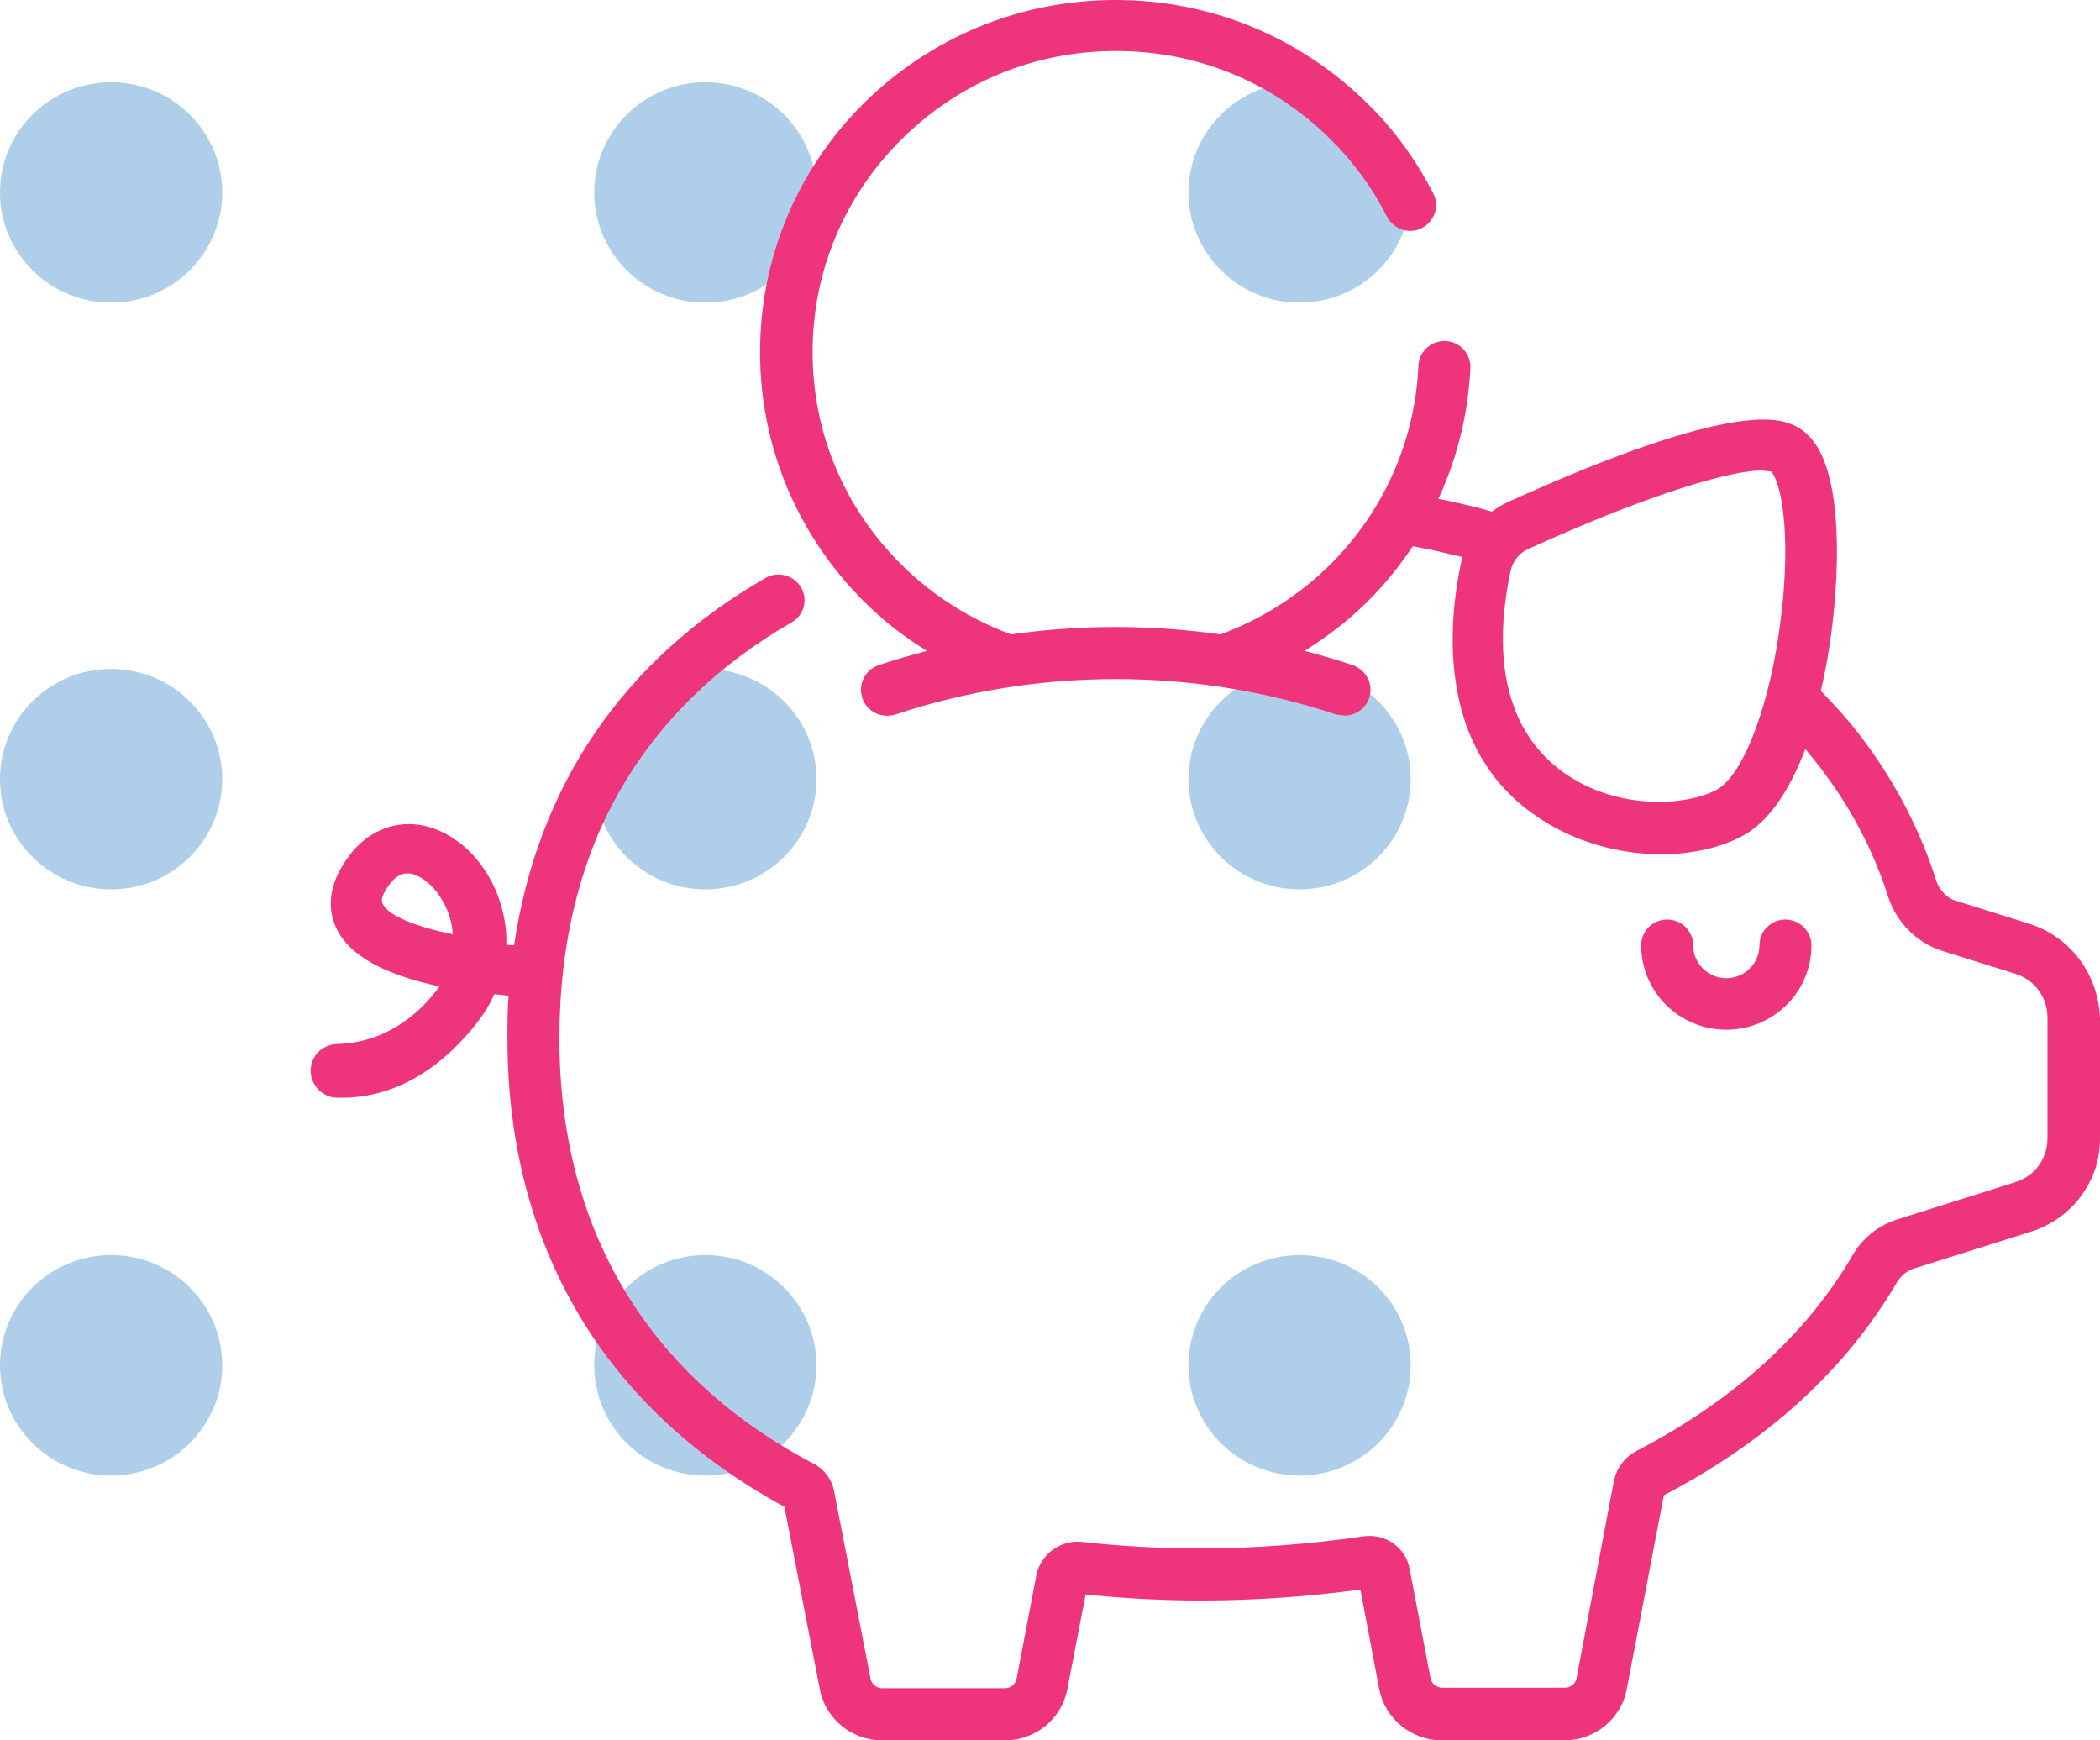
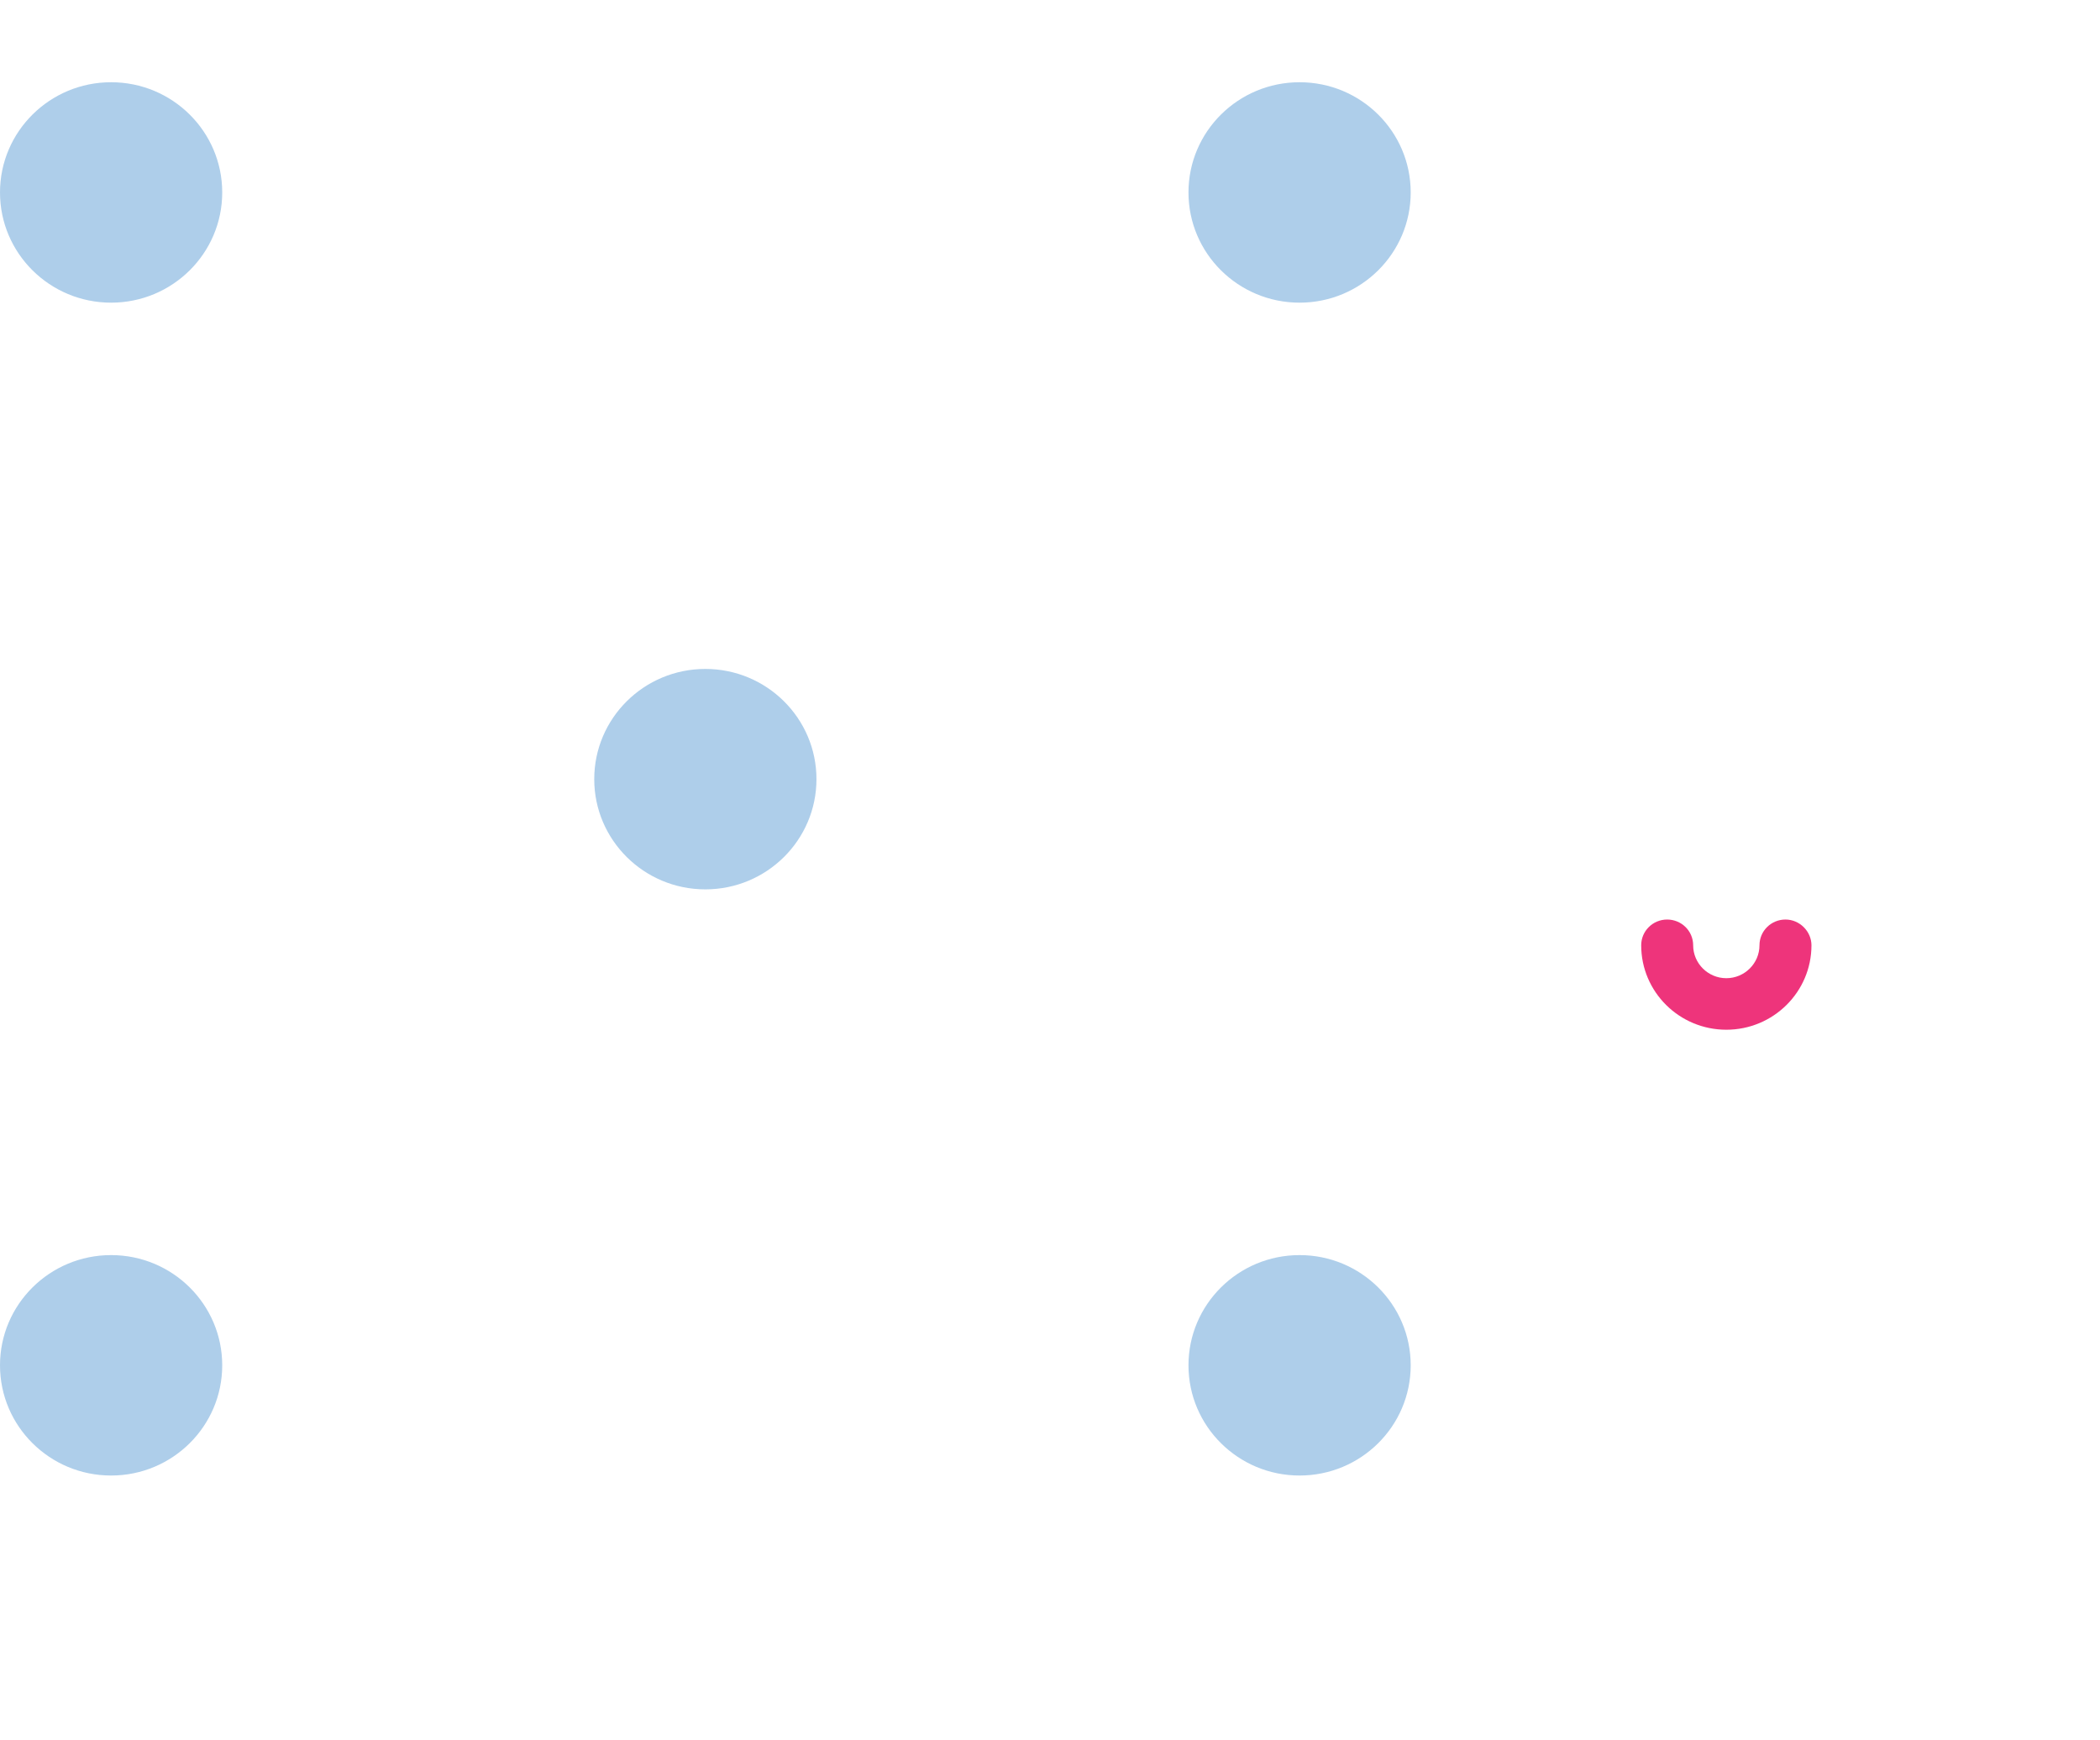
<svg xmlns="http://www.w3.org/2000/svg" width="105" height="87" viewBox="0 0 105 87" fill="none">
  <path d="M64.979 4.111C61.911 4.111 59.424 6.578 59.424 9.621C59.424 12.663 61.911 15.13 64.979 15.13C68.047 15.13 70.535 12.663 70.535 9.621C70.535 6.578 68.047 4.111 64.979 4.111Z" fill="#AECEEA" />
-   <path d="M35.267 4.111C32.2 4.111 29.712 6.578 29.712 9.621C29.712 12.663 32.2 15.13 35.267 15.13C38.335 15.13 40.823 12.663 40.823 9.621C40.823 6.578 38.335 4.111 35.267 4.111Z" fill="#AECEEA" />
  <path d="M5.555 4.111C2.488 4.111 0 6.578 0 9.621C0 12.663 2.488 15.13 5.555 15.13C8.623 15.13 11.111 12.663 11.111 9.621C11.111 6.578 8.623 4.111 5.555 4.111Z" fill="#AECEEA" />
-   <path d="M64.979 33.44C61.911 33.44 59.424 35.907 59.424 38.95C59.424 41.992 61.911 44.459 64.979 44.459C68.047 44.459 70.535 41.992 70.535 38.95C70.535 35.907 68.047 33.44 64.979 33.44Z" fill="#AECEEA" />
  <path d="M35.267 33.44C32.2 33.44 29.712 35.907 29.712 38.95C29.712 41.992 32.2 44.459 35.267 44.459C38.335 44.459 40.823 41.992 40.823 38.95C40.823 35.907 38.335 33.44 35.267 33.44Z" fill="#AECEEA" />
-   <path d="M5.555 33.44C2.488 33.44 0 35.907 0 38.95C0 41.992 2.488 44.459 5.555 44.459C8.623 44.459 11.111 41.992 11.111 38.95C11.111 35.907 8.623 33.44 5.555 33.44Z" fill="#AECEEA" />
  <path d="M64.979 62.742C61.911 62.742 59.424 65.209 59.424 68.251C59.424 71.294 61.911 73.761 64.979 73.761C68.047 73.761 70.535 71.294 70.535 68.251C70.535 65.209 68.047 62.742 64.979 62.742Z" fill="#AECEEA" />
-   <path d="M35.267 62.742C32.2 62.742 29.712 65.209 29.712 68.251C29.712 71.294 32.2 73.761 35.267 73.761C38.335 73.761 40.823 71.294 40.823 68.251C40.823 65.209 38.335 62.742 35.267 62.742Z" fill="#AECEEA" />
  <path d="M5.555 62.742C2.488 62.742 0 65.209 0 68.251C0 71.294 2.488 73.761 5.555 73.761C8.623 73.761 11.111 71.294 11.111 68.251C11.111 65.209 8.623 62.742 5.555 62.742Z" fill="#AECEEA" />
  <path d="M89.273 45.967C88.555 45.967 87.974 46.542 87.974 47.255C87.974 48.16 87.228 48.9 86.316 48.9C85.404 48.9 84.658 48.16 84.658 47.255C84.658 46.542 84.077 45.967 83.359 45.967C82.64 45.967 82.06 46.542 82.06 47.255C82.06 49.585 83.967 51.476 86.316 51.476C88.665 51.476 90.573 49.585 90.573 47.255C90.573 46.57 89.992 45.967 89.273 45.967Z" fill="#EE347B" />
-   <path d="M101.49 46.186L97.814 45.035C97.344 44.898 96.985 44.514 96.819 44.048C96.045 41.609 94.884 39.334 93.364 37.251C92.673 36.291 91.899 35.414 91.042 34.537C91.595 32.18 91.871 29.521 91.844 27.218C91.789 23.929 91.125 22.01 89.826 21.325C89.108 20.969 86.979 19.845 75.371 25.108C75.095 25.245 74.846 25.382 74.597 25.574C73.823 25.354 73.022 25.163 72.22 24.998L71.916 24.943C72.856 22.915 73.409 20.695 73.519 18.392C73.547 17.68 72.994 17.077 72.275 17.049C71.557 17.022 70.949 17.57 70.921 18.283C70.755 22.038 69.18 25.574 66.499 28.233C64.896 29.822 63.016 30.974 61.026 31.714C57.544 31.22 54.006 31.22 50.551 31.714C48.561 30.974 46.682 29.822 45.079 28.233C42.204 25.382 40.629 21.627 40.629 17.597C40.629 13.595 42.204 9.813 45.079 6.962C47.953 4.112 51.74 2.549 55.803 2.549C59.866 2.549 63.652 4.112 66.527 6.962C67.687 8.113 68.627 9.402 69.346 10.827C69.677 11.457 70.451 11.732 71.087 11.403C71.723 11.074 71.999 10.306 71.667 9.676C70.811 8.004 69.705 6.469 68.351 5.153C64.979 1.837 60.529 0 55.775 0C51.021 0 46.571 1.837 43.199 5.153C39.855 8.47 38.003 12.91 38.003 17.597C38.003 22.312 39.855 26.725 43.199 30.069C44.167 31.028 45.217 31.851 46.35 32.536C45.549 32.755 44.747 32.974 43.946 33.249C43.255 33.468 42.895 34.208 43.116 34.893C43.337 35.578 44.084 35.935 44.775 35.715C51.878 33.358 59.7 33.358 66.803 35.715L67.218 35.77C67.77 35.77 68.268 35.441 68.461 34.893C68.682 34.208 68.323 33.495 67.632 33.249C66.831 32.974 66.029 32.755 65.228 32.536C66.333 31.851 67.411 31.028 68.378 30.069C69.235 29.219 69.981 28.287 70.645 27.301C71.004 27.383 71.363 27.438 71.723 27.52C72.193 27.63 72.662 27.739 73.132 27.849L73.077 28.013C72.441 31.001 72.497 33.632 73.188 35.88C73.823 37.881 74.984 39.498 76.642 40.677C78.577 42.075 80.927 42.705 83.055 42.705C84.658 42.705 86.123 42.349 87.201 41.746C88.417 41.06 89.439 39.608 90.268 37.442C90.628 37.881 90.987 38.319 91.319 38.785C92.673 40.622 93.723 42.678 94.414 44.843C94.829 46.104 95.824 47.118 97.095 47.529L100.771 48.681C101.739 48.982 102.374 49.859 102.374 50.873V56.904C102.374 57.918 101.739 58.795 100.771 59.096L94.856 60.96C93.917 61.262 93.115 61.892 92.618 62.769C90.296 66.744 86.648 70.033 81.783 72.555C81.231 72.856 80.844 73.377 80.705 73.98L78.826 83.903C78.771 84.177 78.522 84.369 78.246 84.369H72.11C71.833 84.369 71.585 84.177 71.529 83.903L70.479 78.421C70.285 77.352 69.263 76.639 68.157 76.803C65.504 77.187 62.768 77.406 60.059 77.406C58.014 77.406 56.024 77.297 54.089 77.078C53.039 76.968 52.044 77.681 51.823 78.722L50.828 83.93C50.772 84.204 50.524 84.396 50.247 84.396H44.111C43.835 84.396 43.586 84.204 43.531 83.93L41.707 74.556C41.596 73.953 41.209 73.432 40.657 73.158C32.337 68.772 27.97 61.399 27.97 51.915C27.97 47.118 29.02 42.87 31.121 39.306C33.084 35.962 35.93 33.221 39.579 31.111C40.214 30.754 40.408 29.959 40.048 29.356C39.689 28.753 38.888 28.534 38.28 28.89C31.176 32.974 26.892 39.251 25.704 47.255L25.317 47.228C25.345 46.378 25.179 45.501 24.847 44.651C24.101 42.787 22.553 41.444 20.895 41.225C19.596 41.06 18.352 41.609 17.495 42.733C16.251 44.35 16.445 45.638 16.832 46.433C17.495 47.776 19.181 48.708 21.973 49.311L21.724 49.64C20.066 51.696 18.131 52.162 16.859 52.189C16.113 52.217 15.533 52.792 15.533 53.532C15.533 54.245 16.113 54.848 16.832 54.875H17.136C18.739 54.875 21.309 54.3 23.769 51.23C24.156 50.736 24.488 50.243 24.709 49.695L25.427 49.777C25.372 50.49 25.372 51.202 25.372 51.915C25.372 57.287 26.671 62.084 29.214 66.168C31.563 69.924 34.935 72.993 39.219 75.323L40.988 84.423C41.265 85.931 42.591 87 44.111 87H50.247C51.767 87 53.094 85.931 53.37 84.423L54.282 79.709C56.162 79.901 58.097 80.01 60.031 80.01C62.712 80.01 65.393 79.819 68.019 79.462L68.959 84.423C69.235 85.904 70.562 87 72.082 87H78.218C79.738 87 81.065 85.931 81.341 84.423L83.193 74.748C88.389 72.034 92.314 68.443 94.856 64.085C95.05 63.784 95.326 63.537 95.658 63.427L101.573 61.563C103.618 60.906 105 59.042 105 56.931V50.901C104.917 48.708 103.535 46.844 101.49 46.186ZM89.052 30.837C88.555 35.085 87.201 38.731 85.846 39.471C84.298 40.32 80.761 40.512 78.107 38.566C75.454 36.62 74.542 33.166 75.537 28.507C75.647 28.041 75.979 27.63 76.421 27.438C82.944 24.477 86.703 23.518 88.085 23.518L88.555 23.573C89.025 24.039 89.578 26.561 89.052 30.837ZM19.126 45.172C18.988 44.898 19.319 44.404 19.513 44.158C19.844 43.747 20.121 43.664 20.342 43.664H20.48C21.088 43.747 21.917 44.405 22.36 45.501C22.47 45.748 22.608 46.186 22.636 46.707C20.812 46.323 19.43 45.803 19.126 45.172Z" fill="#EE347B" />
</svg>